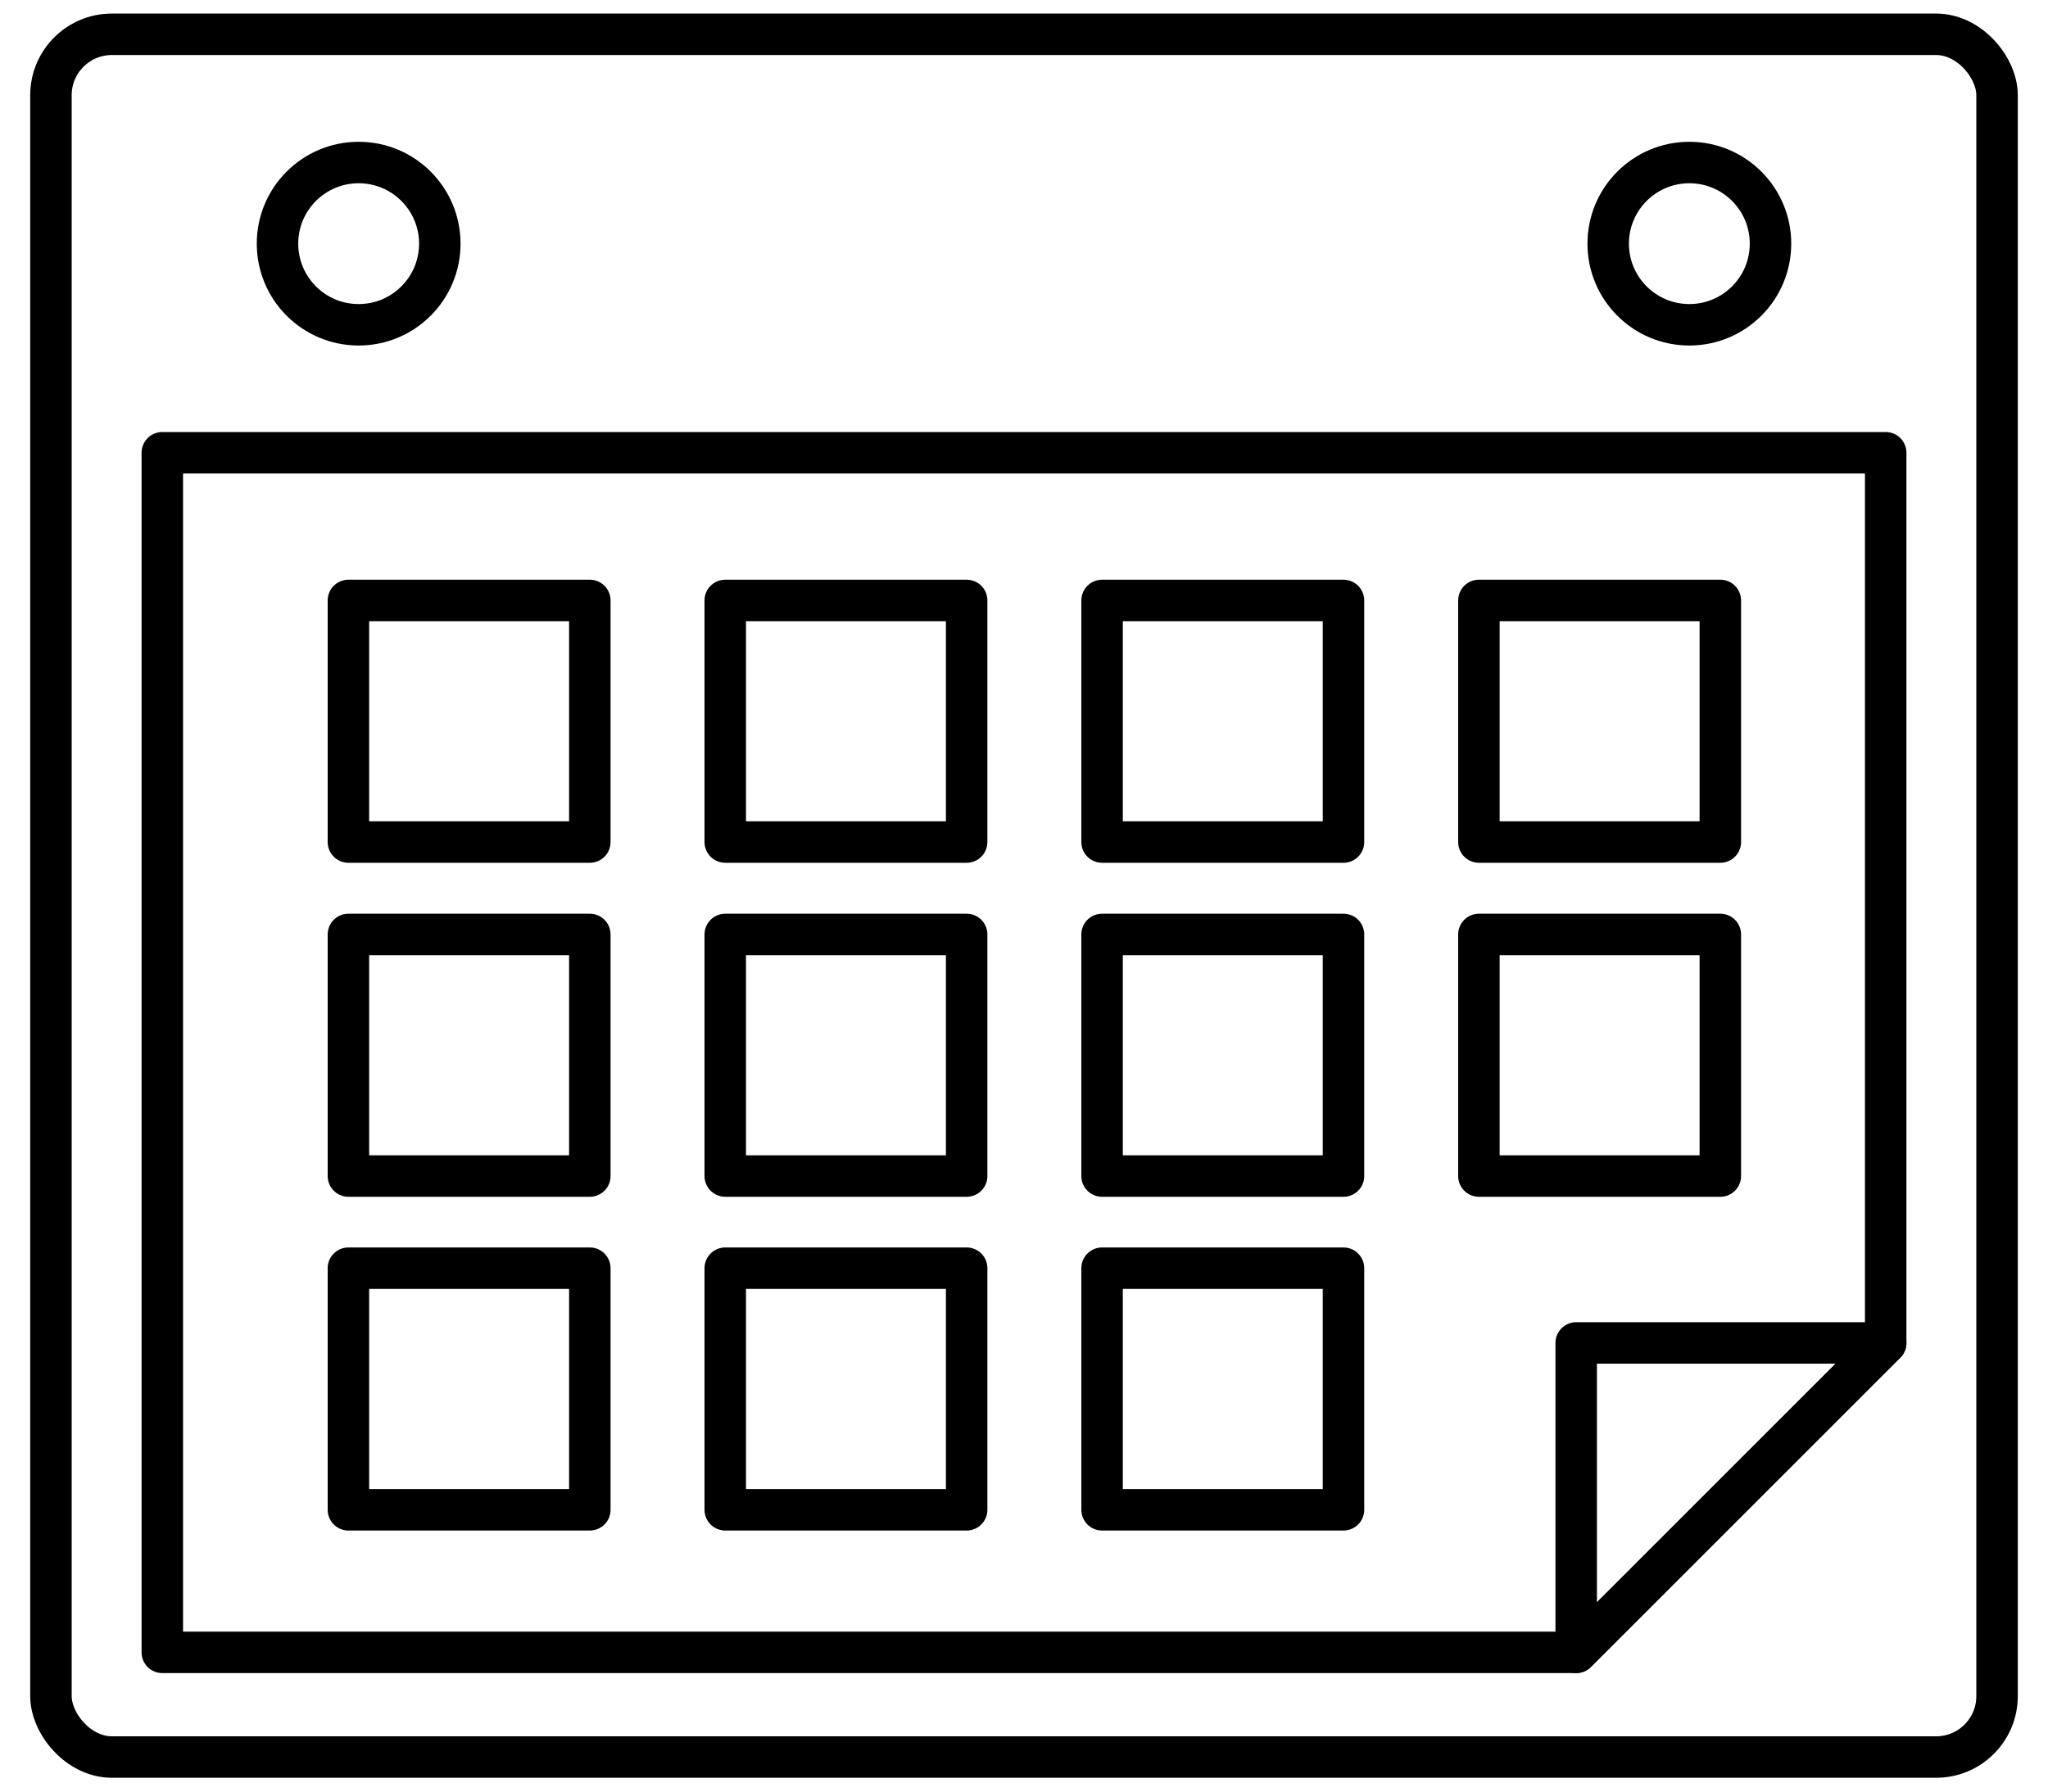
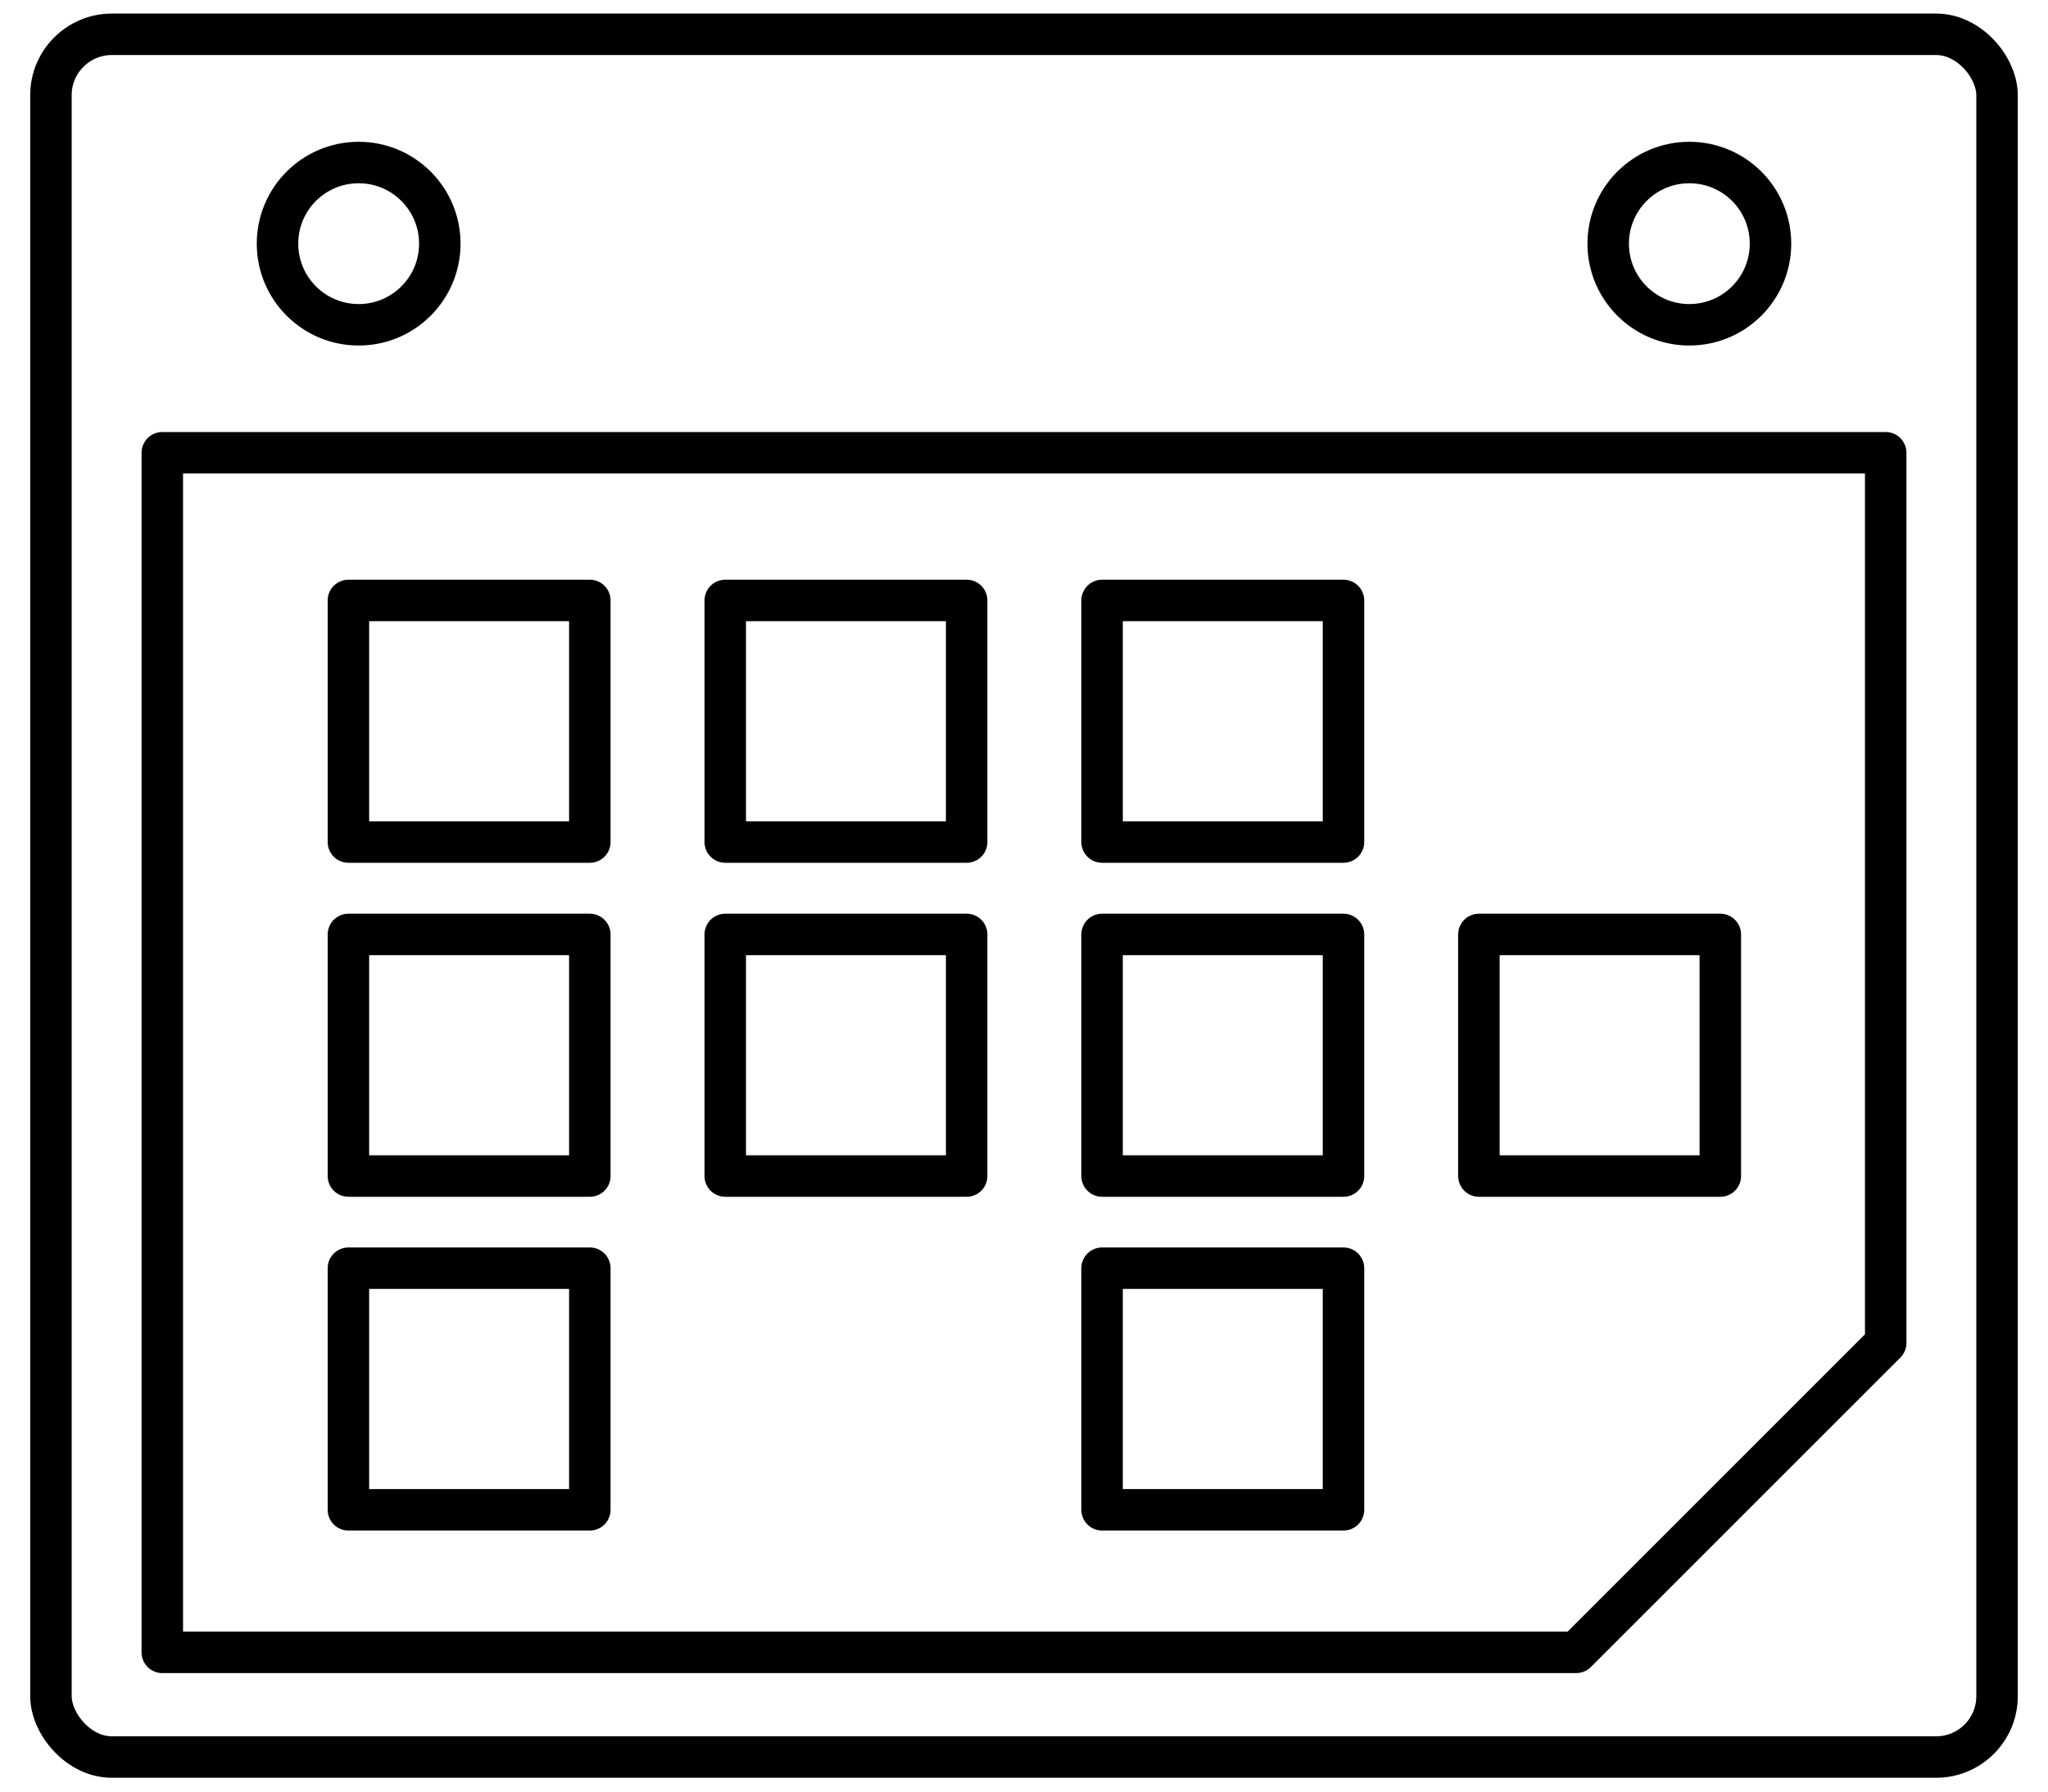
<svg xmlns="http://www.w3.org/2000/svg" viewBox="0 0 80 70">
  <rect x="1.99" y="1.34" width="76.02" height="67.31" rx="2.38" ry="2.38" style="fill:none;stroke:#000;stroke-linecap:round;stroke-linejoin:round;stroke-width:1.62px" />
  <polygon points="73.66 17.69 73.66 52.47 61.57 64.56 6.34 64.56 6.34 17.69 73.66 17.69" style="fill:none;stroke:#000;stroke-linecap:round;stroke-linejoin:round;stroke-width:1.62px" />
-   <polygon points="73.66 52.47 61.57 64.56 61.57 52.47 73.66 52.47" style="fill:none;stroke:#000;stroke-linecap:round;stroke-linejoin:round;stroke-width:1.62px" />
  <circle cx="14.01" cy="9.52" r="3.17" style="fill:none;stroke:#000;stroke-linecap:round;stroke-linejoin:round;stroke-width:1.62px" />
  <circle cx="65.99" cy="9.52" r="3.17" style="fill:none;stroke:#000;stroke-linecap:round;stroke-linejoin:round;stroke-width:1.62px" />
  <rect x="13.61" y="23.46" width="9.43" height="9.44" style="fill:none;stroke:#000;stroke-linecap:round;stroke-linejoin:round;stroke-width:1.62px" />
  <rect x="28.33" y="23.46" width="9.43" height="9.44" style="fill:none;stroke:#000;stroke-linecap:round;stroke-linejoin:round;stroke-width:1.62px" />
  <rect x="43.05" y="23.46" width="9.43" height="9.44" style="fill:none;stroke:#000;stroke-linecap:round;stroke-linejoin:round;stroke-width:1.62px" />
-   <rect x="57.77" y="23.46" width="9.43" height="9.44" style="fill:none;stroke:#000;stroke-linecap:round;stroke-linejoin:round;stroke-width:1.62px" />
  <rect x="13.61" y="36.51" width="9.43" height="9.44" style="fill:none;stroke:#000;stroke-linecap:round;stroke-linejoin:round;stroke-width:1.62px" />
  <rect x="28.33" y="36.51" width="9.43" height="9.44" style="fill:none;stroke:#000;stroke-linecap:round;stroke-linejoin:round;stroke-width:1.62px" />
  <rect x="43.05" y="36.51" width="9.43" height="9.44" style="fill:none;stroke:#000;stroke-linecap:round;stroke-linejoin:round;stroke-width:1.62px" />
  <rect x="57.77" y="36.51" width="9.43" height="9.44" style="fill:none;stroke:#000;stroke-linecap:round;stroke-linejoin:round;stroke-width:1.62px" />
  <rect x="13.61" y="49.55" width="9.43" height="9.44" style="fill:none;stroke:#000;stroke-linecap:round;stroke-linejoin:round;stroke-width:1.62px" />
-   <rect x="28.33" y="49.55" width="9.43" height="9.44" style="fill:none;stroke:#000;stroke-linecap:round;stroke-linejoin:round;stroke-width:1.62px" />
  <rect x="43.05" y="49.55" width="9.43" height="9.44" style="fill:none;stroke:#000;stroke-linecap:round;stroke-linejoin:round;stroke-width:1.62px" />
  <rect width="80" height="70" style="fill:none" />
</svg>